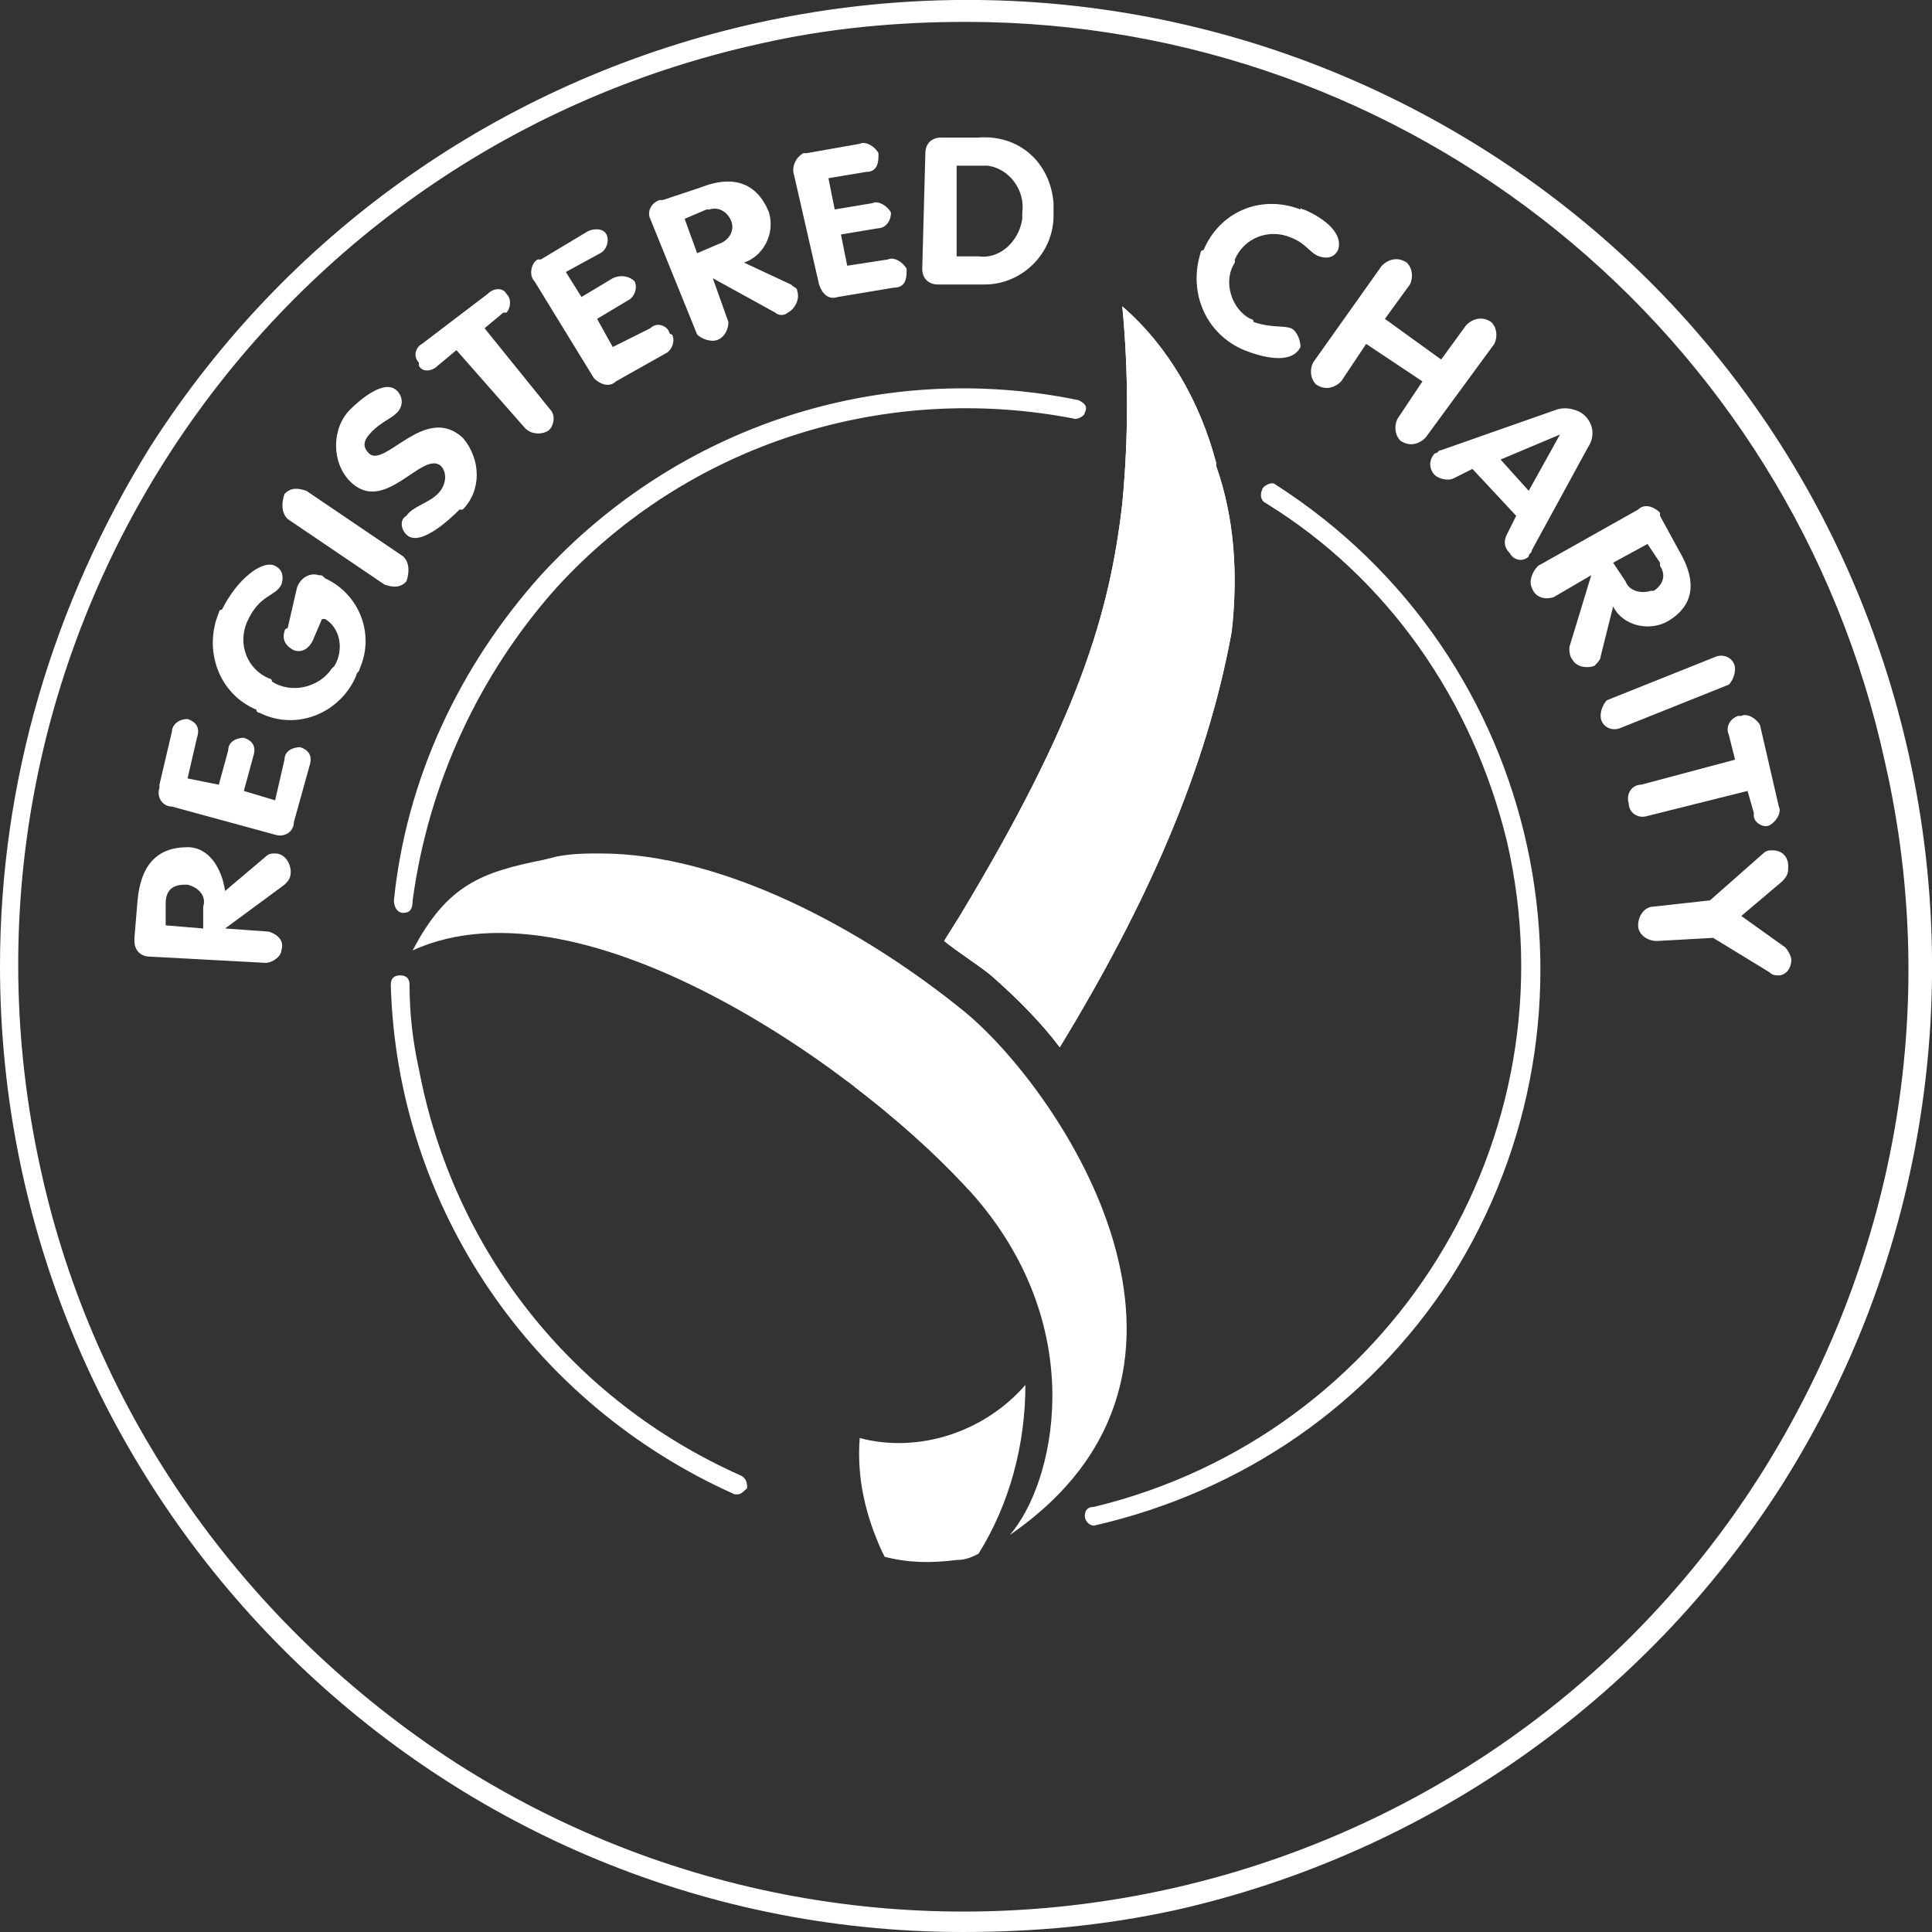
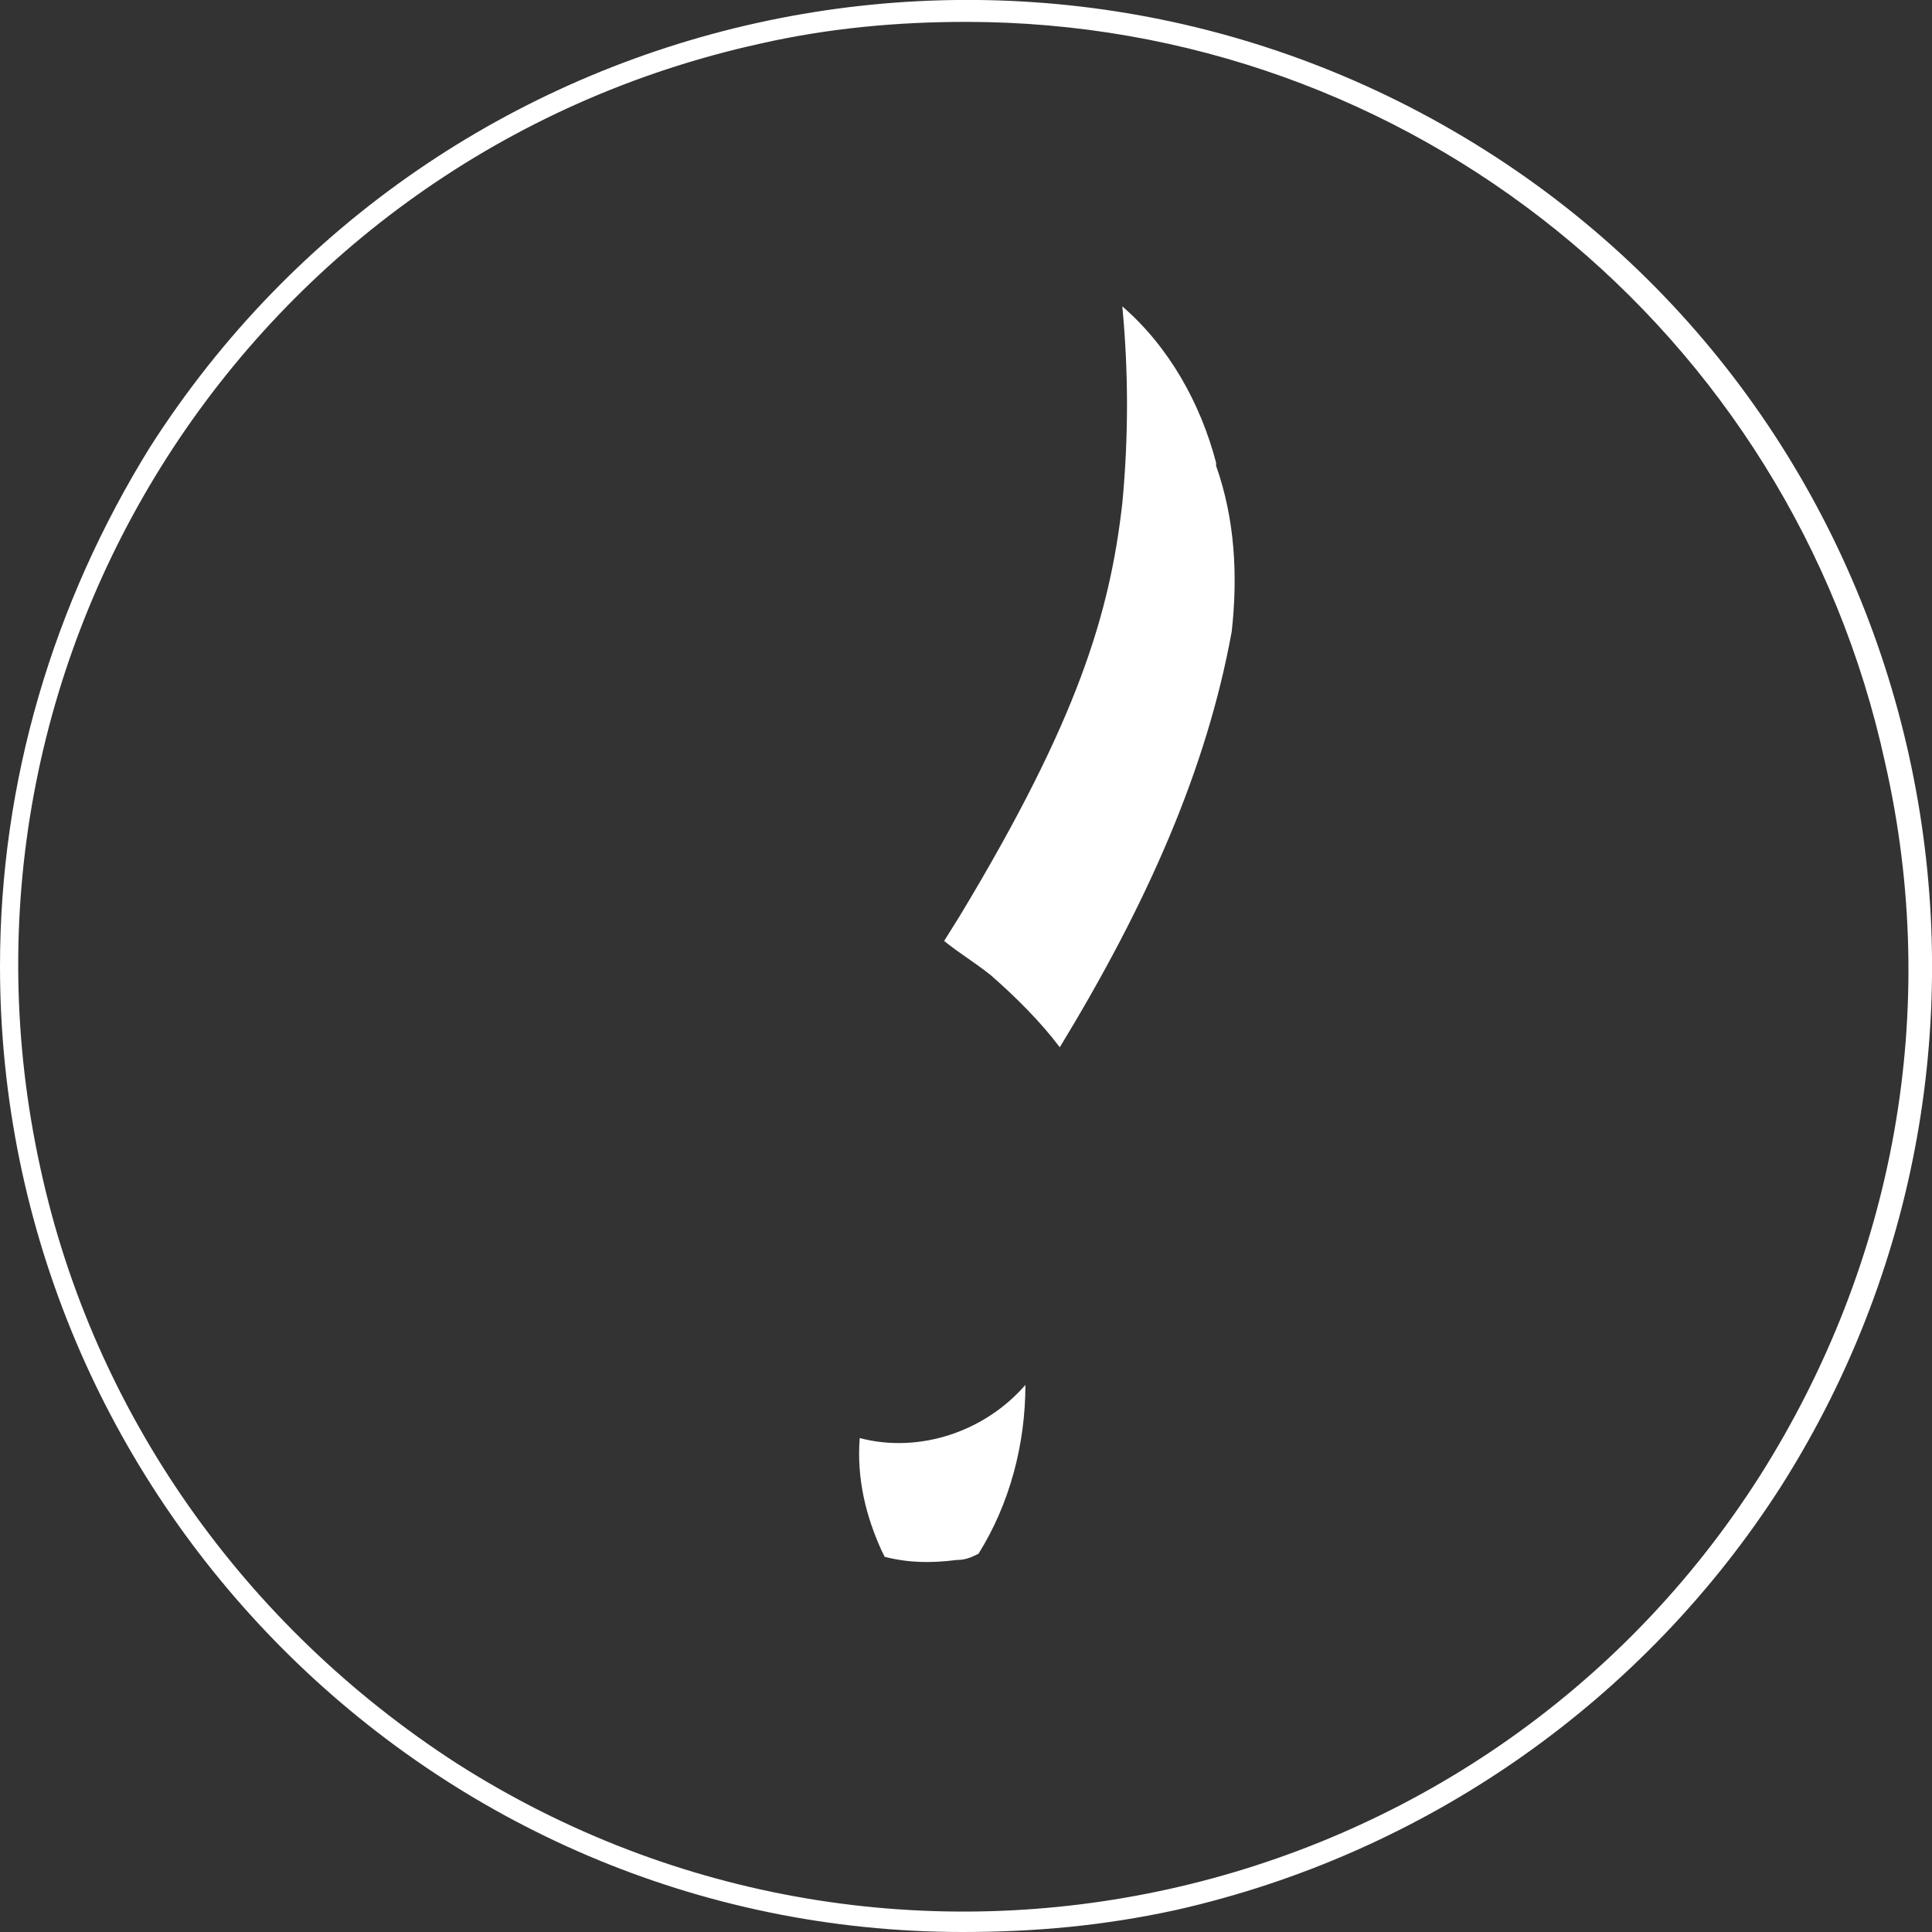
<svg xmlns="http://www.w3.org/2000/svg" xmlns:xlink="http://www.w3.org/1999/xlink" width="60" height="60" viewBox="0 0 61.8 61.8">
  <rect x="0" y="0" width="61.8" height="61.8" fill="#333333" stroke="none" />
  <style>.st0{fill:#fff}</style>
  <path d="M30.8 61.8C13.8 61.8 0 47.9 0 30.9 0 25 1.7 19.3 4.8 14.3 14-.1 33.1-4.3 47.5 4.8S66.1 33.1 57 47.5c-4.4 6.9-11.4 11.8-19.4 13.6l-.1-.3.1.3c-2.3.5-4.5.7-6.8.7M30.9.7c-2.2 0-4.4.2-6.6.7C8 5-2.3 21.1 1.3 37.4 3 45.2 7.8 52 14.6 56.4c14.1 9 32.8 4.8 41.7-9.2 4.3-6.8 5.8-14.9 4-22.8C57.3 10.6 45.1.7 30.9.7" class="st0" />
-   <path d="M23.6 47.8h-.1c-6.5-2.9-10.8-9.2-11-16.3 0-.2.1-.3.3-.3s.3.1.3.3c0 .9.1 1.8.3 2.7 1.1 5.8 4.9 10.6 10.3 13 .2.1.2.3.2.4-.1.1-.2.2-.3.2M12.9 29.2c-.2 0-.3-.2-.3-.4.4-3.9 2.1-7.5 4.7-10.4 4.4-4.8 10.9-6.9 17.2-5.6.2.1.3.2.2.4 0 .1-.2.2-.3.2-6.1-1.2-12.4.8-16.6 5.4-2.5 2.8-4.1 6.3-4.6 10 0 .3-.1.4-.3.4M35 48.8c-.2 0-.3-.2-.3-.3 0-.2.1-.3.3-.3 9.5-2.3 15.4-11.8 13.2-21.3-1.1-4.5-3.8-8.4-7.7-10.8-.2-.1-.2-.3-.1-.5.1-.1.3-.2.4-.1 8.6 5.5 11 16.9 5.6 25.4-2.6 4-6.6 6.8-11.4 7.9M4.8 30.6c-.3 0-.5-.2-.5-.5V30l.1-1.2c.1-1.1.6-1.7 1.6-1.7.7 0 1.1.7 1.2 1.4l1.3-1.1c.1-.1.2-.1.3-.1.3 0 .5.3.5.6 0 .2-.1.3-.2.4l-1.9 1.4 1.4.1c.3.1.5.3.4.6 0 .2-.3.4-.5.4l-3.7-.2zm1.7-.9V29c.1-.3-.1-.6-.5-.7h-.1c-.4 0-.6.2-.6.6v.7l1.2.1zm-1-3.9c-.3 0-.5-.3-.4-.6v-.1l.4-1.7c0-.2.2-.4.5-.4.3.1.4.3.3.6L6 24.9l1 .2.3-1.1c0-.3.3-.4.5-.4.3.1.4.3.3.6l-.3 1.1 1 .3.3-1.3c0-.3.3-.4.5-.4.3.1.4.3.3.6l-.5 1.8c0 .3-.3.5-.6.4l-3.3-.9zm4-7c.1-.3.4-.5.7-.4.1 0 .1 0 .2.1 1.1.5 1.6 1.8 1.1 2.9 0 .1-.1.1-.1.2-.5 1.2-1.9 1.8-3.1 1.2 0 0-.1 0-.1-.1-1.2-.5-1.7-1.9-1.2-3.1 0 0 0-.1.1-.1.5-1 1.3-1.6 1.7-1.4.2.1.3.3.2.6-.2.4-.7.3-1.1 1.2-.3.7 0 1.5.7 1.8 0 0 .1 0 .1.1.6.4 1.5.2 1.9-.4l.1-.1c.3-.5.2-1.2-.3-1.5h-.1l-.3.7c-.1.2-.3.4-.6.3-.2-.1-.4-.3-.3-.6 0 0 0-.1.1-.1l.3-1.3zm-.3-2.2c-.2-.2-.2-.5-.1-.8.2-.2.4-.2.7-.1l3.1 2.1c.2.2.2.5.1.8-.2.2-.4.2-.7.1l-3.1-2.1zm3.5-4.1c.2.2.2.5 0 .7-.2.2-.5.3-.8.6s-.3.5-.1.7c.5.5 1.8-1.6 3-.5.6.7.6 1.7 0 2.3h-.1c-.4.4-1.3 1.2-1.7.8-.2-.2-.2-.5 0-.6.2-.3.7-.4 1-.7s.3-.7.1-.9c-.6-.5-1.8 1.6-2.9.5-.6-.6-.6-1.7 0-2.3.3-.3 1.1-1 1.5-.6m1.9-1.3l-.6.5c-.2.2-.5.2-.6 0v-.1c-.2-.2-.1-.5.1-.6l2.1-1.6c.2-.2.5-.2.6 0 .2.2.1.5 0 .6h-.1l-.6.5 2.1 2.6c.2.2.1.6-.1.7-.2.1-.5.1-.7-.1l-2.2-2.5zM17.1 9c-.2-.2-.1-.6.1-.7h.1l1.5-.9c.2-.1.5-.1.6.1.1.2 0 .5-.2.6l-1.1.6.5.8 1-.6c.2-.1.5-.1.7.1.1.2 0 .5-.2.6l-1 .6.5.9 1.2-.6c.2-.2.5-.1.6.1 0 0 0 .1.1.1.1.2 0 .5-.2.6l-1.6.9c-.2.2-.5.1-.7-.1L17.1 9zm3.7-2c-.1-.2 0-.5.3-.6h.1l1.2-.4c1-.4 1.8-.2 2.2.8.2.7-.2 1.4-.8 1.6l1.5.7c.1.1.2.1.2.2.1.3-.1.6-.3.7-.1.1-.3.1-.4 0l-2-1.1.5 1.4c0 .3-.2.6-.5.6-.2 0-.4-.1-.5-.2L20.8 7zm1.5 1.1l.7-.3c.3-.1.5-.4.4-.7-.1-.3-.4-.5-.7-.4h-.1l-.7.3.4 1.1zm3.1-2.5c-.1-.3.1-.6.3-.7h.1l1.7-.3c.2-.1.5.1.6.3V5c0 .3-.1.5-.4.5l-1.2.2.2 1 1.2-.2c.2-.1.5.1.6.3 0 .3-.2.5-.4.5l-1.2.2.2 1 1.3-.2c.2-.1.5.1.6.3v.1c0 .3-.1.5-.4.5l-1.8.3c-.3.1-.5-.1-.6-.4l-.8-3.5zm4.2-.7c0-.3.2-.5.5-.5h1.2c1.3-.1 2.3.8 2.4 2.1v.4c0 1.2-1 2.2-2.2 2.2H30c-.3 0-.5-.2-.5-.5l.1-3.7zm1 3.3h.7c.7.1 1.3-.5 1.4-1.2v-.2c.1-.7-.4-1.4-1.1-1.5h-1v2.9zm11.1-1.5c.5.2 1.3.7 1.1 1.3-.1.2-.3.3-.6.2-.3-.1-.4-.4-.9-.6-.7-.3-1.5 0-1.8.7v.1c-.4.6-.1 1.5.5 1.8 0 0 .1 0 .1.1.6.2.9.1 1.2.2.2.1.3.4.3.6-.3.6-1.3.3-1.8.1-1.2-.5-1.8-1.8-1.4-3.1 0 0 0-.1.1-.1.5-1.2 1.8-1.8 3.1-1.3 0-.1 0 0 .1 0m2.5 1.8c.2-.2.5-.3.8-.1.2.2.2.5.1.7l-.8 1.1 1.8 1.3.8-1.1c.2-.2.5-.3.8-.1.2.2.2.5.1.7l-2.2 3c-.2.2-.5.3-.8.1-.2-.2-.2-.5-.1-.7l.8-1.2-1.8-1.2-.8 1.2c-.2.2-.5.3-.8.1-.2-.2-.2-.5-.1-.7l2.2-3.1zm5.6 4.6c.3-.1.7 0 .9.2.3.3.3.7.1 1L49 17.6c0 .1-.1.1-.1.2-.2.2-.5.1-.6-.1-.2-.2-.2-.4-.1-.6l.3-.6-1.4-1.5-.6.3c-.2.1-.5 0-.6-.1-.2-.2-.2-.5 0-.7.1 0 .1-.1.2-.1l3.7-1.3zM48 14.7l.9 1 1-1.8-1.9.8zm4.4 1.6c.2-.2.5-.1.7.1v.1l.6 1.1c.6 1 .5 1.8-.4 2.3-.6.3-1.4.1-1.7-.5l-.4 1.6c0 .1-.1.2-.2.3-.3.1-.6 0-.7-.2-.1-.1-.1-.3-.1-.4l.7-2.3-1.2.7c-.3.1-.6 0-.7-.3-.1-.2 0-.5.2-.7l3.2-1.8zm-.8 1.7l.4.6c.1.3.5.4.8.3h.1c.3-.2.4-.5.2-.8V18l-.4-.6-1.1.6zm3.3 3c.3-.1.6.1.6.4 0 .2-.1.4-.2.5l-3.5 1.4c-.3.1-.6-.1-.6-.4 0-.2.1-.4.2-.5l3.5-1.4zm.6 3.3l-.2-.8c-.1-.2 0-.5.3-.6h.1c.2-.1.5.1.6.3l.6 2.6c.1.2-.1.5-.3.6-.2.1-.5-.1-.5-.3V26l-.2-.7-3.2.8c-.3.1-.6-.1-.6-.4-.1-.3.1-.6.4-.6l3-.8zm-.8 4.5l1.7-1.5c.1-.1.2-.1.3-.1.3 0 .5.2.5.5 0 .2 0 .3-.2.5l-1.3 1.1 1.4 1c.1.1.2.3.2.4 0 .3-.2.5-.4.5-.1 0-.2 0-.3-.1L54.8 30l-1.8.1c-.3 0-.6-.2-.6-.5s.2-.6.5-.6l1.8-.2z" class="st0" />
  <defs>
    <path id="SVGID_1_" d="M27.5 46c-.1 1.3.2 2.5.7 3.6l.1.2c.8.2 1.5.2 2.3.1.3 0 .5-.1.7-.2 1-1.6 1.5-3.5 1.5-5.4-1.3 1.5-3.4 2.2-5.3 1.7" />
  </defs>
  <clipPath id="SVGID_2_">
    <use xlink:href="#SVGID_1_" overflow="visible" />
  </clipPath>
  <g clip-path="url(#SVGID_2_)">
    <path d="M20.9 39.4h29.3v26.2H20.9V39.4z" class="st0" />
  </g>
  <path id="SVGID-7" d="M35.9 16.1c-.4 3.5-1.4 6.9-5.2 13.2l-.5.8c.5.4 1 .7 1.5 1.1.8.7 1.6 1.5 2.2 2.3 2.8-4.6 4.7-8.9 5.5-13.3.2-1.8.1-3.6-.5-5.3v-.1c-.5-1.9-1.5-3.7-3-5 .2 2.1.2 4.2 0 6.3" class="st0" />
  <g>
    <defs>
      <path id="SVGID_3_" d="M35.9 16.1c-.4 3.5-1.4 6.9-5.2 13.2l-.5.8c.5.4 1 .7 1.5 1.1.8.7 1.6 1.5 2.2 2.3 2.8-4.6 4.7-8.9 5.5-13.3.2-1.8.1-3.6-.5-5.3v-.1c-.5-1.9-1.5-3.7-3-5 .2 2.1.2 4.2 0 6.3" />
    </defs>
    <clipPath id="SVGID_4_">
      <use xlink:href="#SVGID_3_" overflow="visible" />
    </clipPath>
    <g clip-path="url(#SVGID_4_)">
-       <path id="SVGID-8" d="M24.4 11.1l13.2-2.4 6.8 23.1-13.2 2.4-6.8-23.1z" class="st0" />
+       <path id="SVGID-8" d="M24.4 11.1z" class="st0" />
    </g>
  </g>
  <g>
    <defs>
-       <path id="SVGID_5_" d="M17.8 27.4l-.4.1c-2 .4-3.1.8-4.2 2.9 5.5-2.5 14.6 4 18 7.9 3.7 4.3 2.5 9.2 1.1 10.8 7.7-5.3 1.6-14.2-1.4-16.7-3.3-2.7-7.8-5.1-11.7-5.1-.4 0-.9 0-1.4.1" />
-     </defs>
+       </defs>
    <clipPath id="SVGID_6_">
      <use xlink:href="#SVGID_5_" overflow="visible" />
    </clipPath>
    <g clip-path="url(#SVGID_6_)">
      <defs>
        <path id="SVGID_7_" d="M12.5 28.2l19.1-3.4 6.8 23.3-19.1 3.5z" />
      </defs>
      <clipPath id="SVGID_8_">
        <use xlink:href="#SVGID_7_" overflow="visible" />
      </clipPath>
      <g clip-path="url(#SVGID_8_)">
        <path d="M-.2 16.1H57v52.6H-.2V16.1z" class="st0" />
      </g>
      <g>
        <defs>
          <path id="SVGID_9_" d="M24.2 41.3c-2.1 6.2 4 8.5 4 8.5-1.3-2.9-1-6.3.8-9 .7-.9 1.3-1.9 2-2.8-1.1-1.2-2.3-2.3-3.6-3.3-1.2 2.2-2.3 4.4-3.2 6.6" />
        </defs>
        <clipPath id="SVGID_10_">
          <use xlink:href="#SVGID_9_" overflow="visible" />
        </clipPath>
        <g clip-path="url(#SVGID_10_)">
          <defs>
-             <path id="SVGID_11_" d="M20.9 35.8l9.3-1.7 4.3 14.7-9.3 1.6z" />
-           </defs>
+             </defs>
          <clipPath id="SVGID_12_">
            <use xlink:href="#SVGID_11_" overflow="visible" />
          </clipPath>
          <g clip-path="url(#SVGID_12_)">
-             <path d="M-10.2 12.3h53.9v47.5h-53.9V12.3z" class="st0" />
-           </g>
-           <path d="M8.6 42.8c-.1.1-.3.2-.5-.1-.1-.1 0-.3.1-.4-.2-.1-.4-.2-.5-.4-.2-.5 0-1.1.5-1.4h.1c.5-.3 1.2-.1 1.4.4.1.2.1.4 0 .7.1 0 .3 0 .3.2.1.3-.1.4-.2.4l-1.2.6zm-.4-1.1c.2.3.5.3.7.2.2-.2.3-.5.1-.7-.2-.2-.5-.3-.7-.1-.1.1-.2.4-.1.6m2.5 2.3c-.1-.1-.1-.3-.2-.5-.2-.2-.5-.3-.7-.2l-.1.1c-.3.1-.4.5-.2.7l.3.3c.1.1 0 .3-.1.4-.3.2-.6-.3-.7-.4-.3-.5-.2-1.2.3-1.5.5-.3 1.2-.1 1.5.4.1.2.3.7.1.8 0 0-.1 0-.2-.1m.5.3c.1-.1.3-.1.4 0 .1.1.1.3 0 .4.2 0 .4.1.5.3.3.3.3.8 0 1.1l-.1.1-.9.7c-.1.1-.3.1-.4-.1-.1-.1-.1-.3.1-.4l.8-.6c.2-.1.2-.4.1-.6-.1-.2-.4-.2-.6-.1l-.8.6c-.1.1-.3.1-.4-.1-.1-.1-.1-.3.1-.4l1.2-.9zm2.4 3.4c-.1-.1-.1-.3-.3-.4-.2-.2-.5-.2-.7 0-.2.2-.3.5-.1.8.1.1.3.2.4.3.1.1.1.3 0 .4-.2.2-.7-.1-.8-.3-.4-.4-.4-1.1 0-1.5.4-.4 1.1-.4 1.6.1.2.2.5.6.3.8-.1-.2-.3-.2-.4-.2m0 1.3c.1.1.1.3 0 .4s-.3.1-.4 0c-.1-.1-.1-.3 0-.4.1-.1.3-.1.4 0m2.1 2.3c-.4.4-1 .5-1.5.1l-.1-.1c-.2-.2-.7-.7-.5-1 .1-.1.2-.1.4 0s.2.4.5.6c.2.2.5.2.7 0l.1-.1c-.2.1-.5 0-.7-.2-.4-.3-.5-1-.1-1.4 0 0 0-.1.1-.1.3-.5 1-.6 1.5-.2.2.1.3.3.3.6.1-.1.3-.1.4 0 .1.1.1.3 0 .4l-1.1 1.4zm0-1.8c-.2-.2-.6-.1-.7.1-.2.2-.2.5-.1.7.2.2.5.2.7.1l.1-.1c.3-.3.3-.6 0-.8.1 0 .1 0 0 0m2.8 2.6c-.4.5-1.1.7-1.6.3-.5-.3-.7-1-.4-1.5.4-.5 1.1-.7 1.6-.3.6.3.7 1 .4 1.5m-1.3-.9c-.2.2-.1.5.1.7.2.2.5.1.7-.1 0 0 0-.1.1-.1.2-.2.2-.5 0-.7-.2-.2-.5-.2-.7 0-.2.1-.2.1-.2.2m1.8.4v-.2c.1-.1.3-.2.4-.1.1.1.2.2.2.3l-.2 1.2.9-.8c.1-.1.2-.1.3 0 .2.1.2.2.2.4l-.1.1-1.2 1c-.1.1-.4.1-.5 0-.1-.1-.1-.2-.1-.3l.1-1.6zm1.7 2.1c.2.1.2.3.1.4-.1.2-.3.2-.4.1-.1-.1-.2-.3-.1-.4 0-.1.2-.2.4-.1m2.7 1.3c0 .1-.1.4-.4.3-.1 0-.2-.2-.2-.3-.2.1-.4.1-.7 0-.5-.2-.8-.8-.6-1.3v-.1c.2-.6.8-.9 1.3-.7.2.1.4.2.5.4.1-.1.2-.2.4-.1.3.1.2.3.2.4l-.5 1.4zm-1-.5c.3.2.6.1.8-.2.2-.3.1-.6-.2-.8-.3-.2-.6-.1-.8.2v.1c-.2.3-.1.6.2.7m2.1-.7c0-.2.2-.3.4-.2.2 0 .3.2.2.4l-.2 1c0 .2.1.4.4.4.2 0 .4-.1.4-.3l.2-1c0-.2.2-.3.4-.3s.3.2.3.4l-.2 1c-.1.5-.5.7-1.2.6-.6-.1-1-.5-.8-1l.1-1zm3.8-.2c.1-.1.2-.2.4-.1.1 0 .1.1.1.2v.1l-1.4 2.3c-.1.1-.3.1-.4 0-.1 0-.1-.1-.1-.2v-.1l1.4-2.2zm2.1 1.3c-.2 0-.3-.1-.5-.1-.3 0-.5.2-.6.5v.1c0 .3.2.6.5.6.2 0 .3-.1.5-.1.1 0 .3.1.3.3 0 .3-.6.4-.8.4-.6 0-1.1-.5-1.1-1.1v-.1c0-.6.5-1.1 1.2-1 .2 0 .8.1.8.4-.1 0-.2.1-.3.1m.7-1.2c0-.2.1-.3.3-.3s.3.1.3.3v.8c.1-.1.3-.2.6-.2.4-.1.8.2.9.6v.1l.1 1.1c0 .2-.1.3-.3.3s-.3-.1-.3-.3v-1c0-.2-.2-.4-.4-.4s-.4.2-.4.4v1c0 .2-.1.3-.3.3s-.3-.1-.3-.3l-.2-2.4zm5.1 1.9c0 .1.1.4-.2.4-.1 0-.3 0-.3-.2-.1.2-.3.3-.5.4-.6.1-1.1-.3-1.2-.8v-.1c-.1-.6.3-1.1.8-1.3.2 0 .5 0 .6.2 0-.1.1-.3.3-.3.3 0 .3.2.4.3l.1 1.4zm-1.2.1c.3-.1.5-.4.4-.7-.1-.2-.3-.4-.6-.4-.3.1-.5.4-.4.7.2.2.4.4.6.4m1.4-1.7c0-.2.1-.3.2-.4.2 0 .3 0 .4.1.1-.2.2-.3.4-.3s.3 0 .4.2c0 .2-.1.2-.3.4-.2.1-.3.2-.3.5l.2.8c0 .2-.1.3-.2.4-.2 0-.3-.1-.4-.2l-.4-1.5zm2.1-1.5c.1.2 0 .4-.2.4-.2.1-.4 0-.4-.2s.1-.4.3-.4c.1-.1.3 0 .3.2m-.3 1c-.1-.2 0-.3.2-.4.2-.1.3 0 .4.2l.5 1.4c.1.2 0 .3-.2.4-.2.1-.3 0-.4-.2l-.5-1.4zm1.5-.3h-.1c-.1.1-.3 0-.3-.1-.1-.1 0-.3.1-.3h.1l-.1-.3c-.1-.2 0-.3.1-.4.2-.1.3 0 .4.1v.1l.1.3.2-.1c.1-.1.3 0 .4.1.1.2 0 .3-.2.3l-.2.1.5 1.2c.1.2 0 .3-.1.4-.2.1-.3 0-.4-.1v-.1l-.5-1.2zm1.1-.6l-.1-.1c0-.1 0-.3.1-.4.1-.1.3-.1.4 0l.9.8-.1-1.1c0-.1.1-.3.2-.3.1-.1.3 0 .4.1v.1l.1 2.6c0 .1 0 .3-.2.3-.2.1-.3 0-.4-.1v-.9l-1.3-1zm2.2-1.3c-.1-.1 0-.3.1-.4.1-.1.3-.1.4 0 0-.2.1-.3.2-.4.1-.1.3-.1.4.1.1.2 0 .3-.2.4s-.2.3-.1.5l.5.7c.1.1.1.3-.1.4-.1.1-.3.1-.4-.1l-.8-1.2zm2.4-.4c.2.2.5.2.7 0 .3-.2.3-.5.4-.6.1-.1.3-.1.4 0 .1.2-.1.7-.5 1-.5.4-1.1.4-1.5-.1l-.1-.1c-.4-.5-.3-1.2.2-1.6.5-.4 1.2-.3 1.6.2.1.1.1.3-.1.4l-1.1.8zm.6-.9c-.2-.2-.5-.2-.7 0-.2.2-.3.4-.1.6l.8-.6zm3.1-1.4c.4.4.4 1.1 0 1.5l-.1.1c-.2.2-.8.6-1 .4-.1-.1-.1-.2 0-.4.1-.1.4-.2.7-.4.2-.2.3-.4.1-.7l-.2-.1c0 .2-.1.5-.3.6-.4.4-1 .4-1.4 0l-.1-.1c-.4-.4-.4-1.1 0-1.5.2-.2.4-.2.6-.2-.1-.1-.1-.3.1-.4.1-.1.3-.1.4 0l1.2 1.2zm-1.8-.3c-.2.2-.2.5 0 .7.2.2.5.3.7.1.2-.2.2-.5 0-.7-.1-.2-.5-.3-.7-.1m.8-2.4c.1.1.1.3 0 .5-.1.1-.3.2-.5.1-.1-.1-.2-.3-.1-.5.2-.2.5-.2.6-.1m.2 1.1c-.1-.1-.1-.3 0-.4.1-.1.3-.1.4 0l1.1 1c.1.1.1.3 0 .4-.1.1-.3.1-.4 0l-1.1-1zm1.8-1.6c-.1.1-.4.2-.5.3-.1.2-.1.2 0 .3.1.1.8-.7 1.4-.3.3.2.3.7 0 1.1-.2.3-.7.6-.9.4-.1-.1-.1-.3 0-.4.1-.2.4-.2.6-.4.2-.2.1-.2 0-.3-.1-.1-.8.7-1.4.3-.3-.3-.3-.8 0-1 .2-.2.6-.5.8-.4.1.1.1.3 0 .4m.4-.8l-.1.1c-.1.1-.2.2-.3.1-.1-.1-.1-.3-.1-.4l.1-.1-.3-.2c-.1-.1-.2-.3-.1-.4.1-.1.3-.2.4-.1l.3.2.1-.1c.1-.1.2-.2.4-.1.1.1.1.2 0 .4l1.1.7c.1.1.2.3.1.4-.1.1-.3.2-.4.1l-1.2-.6zm1.7-1.2c.3.1.5-.1.7-.3.2-.3.1-.6.1-.7.1-.1.2-.2.3-.1.2.1.1.7-.1 1.1-.3.5-.9.8-1.5.5h-.1c-.5-.4-.6-1.1-.2-1.6.3-.4.8-.5 1.2-.4.1.1.2.2.1.4l-.5 1.1zm.1-1c-.2-.1-.5 0-.6.2-.1.2-.1.5.1.6l.5-.8zm-.1-1.2c-.1-.1-.2-.2-.1-.4.1-.1.2-.3.3-.2-.1-.2-.1-.3 0-.5s.2-.2.4-.2c.2.1.2.3.2.5s0 .4.2.5l.8.4c.2.1.2.3.2.4-.1.2-.3.2-.4.2l-1.6-.7zM6.5 35.8c0-.4.3-.7.7-.7.4 0 .7.3.7.7 0 .4-.3.7-.7.7-.4 0-.7-.3-.7-.7m47.4 0c0-.4.3-.7.7-.7.4 0 .7.3.7.7 0 .4-.3.7-.7.7s-.7-.3-.7-.7" class="st0" />
+             </g>
        </g>
      </g>
    </g>
  </g>
</svg>